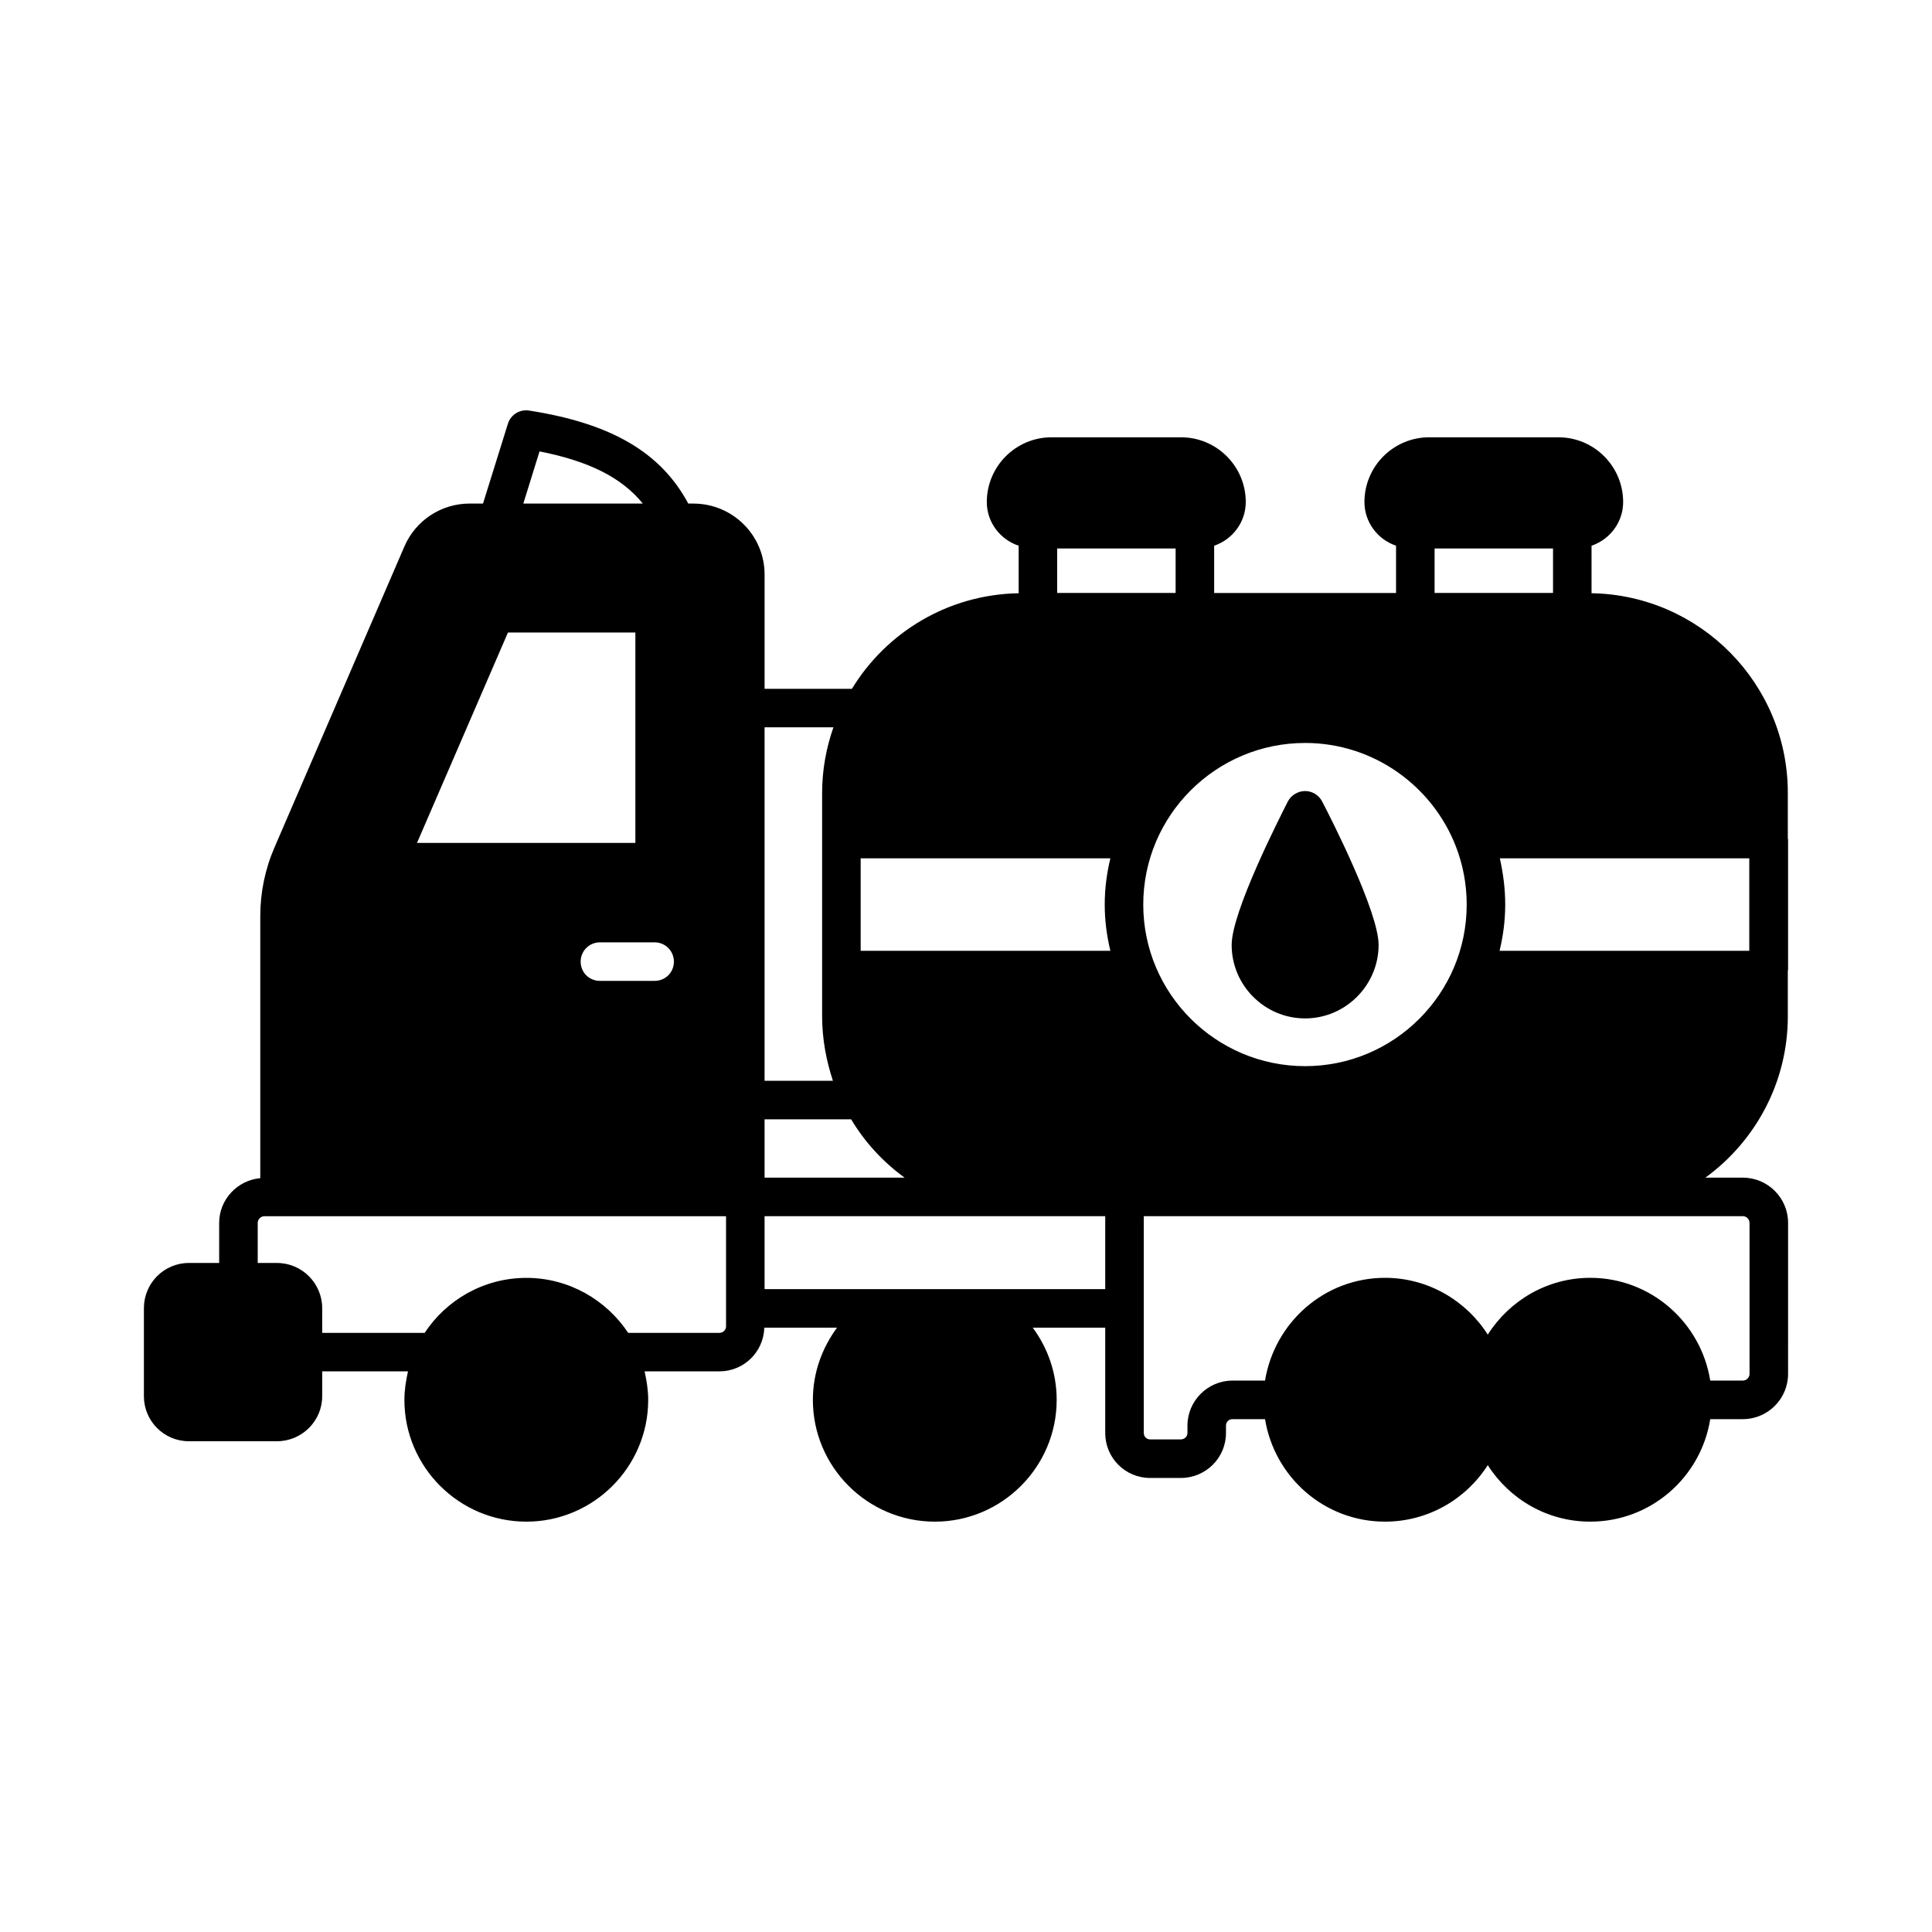
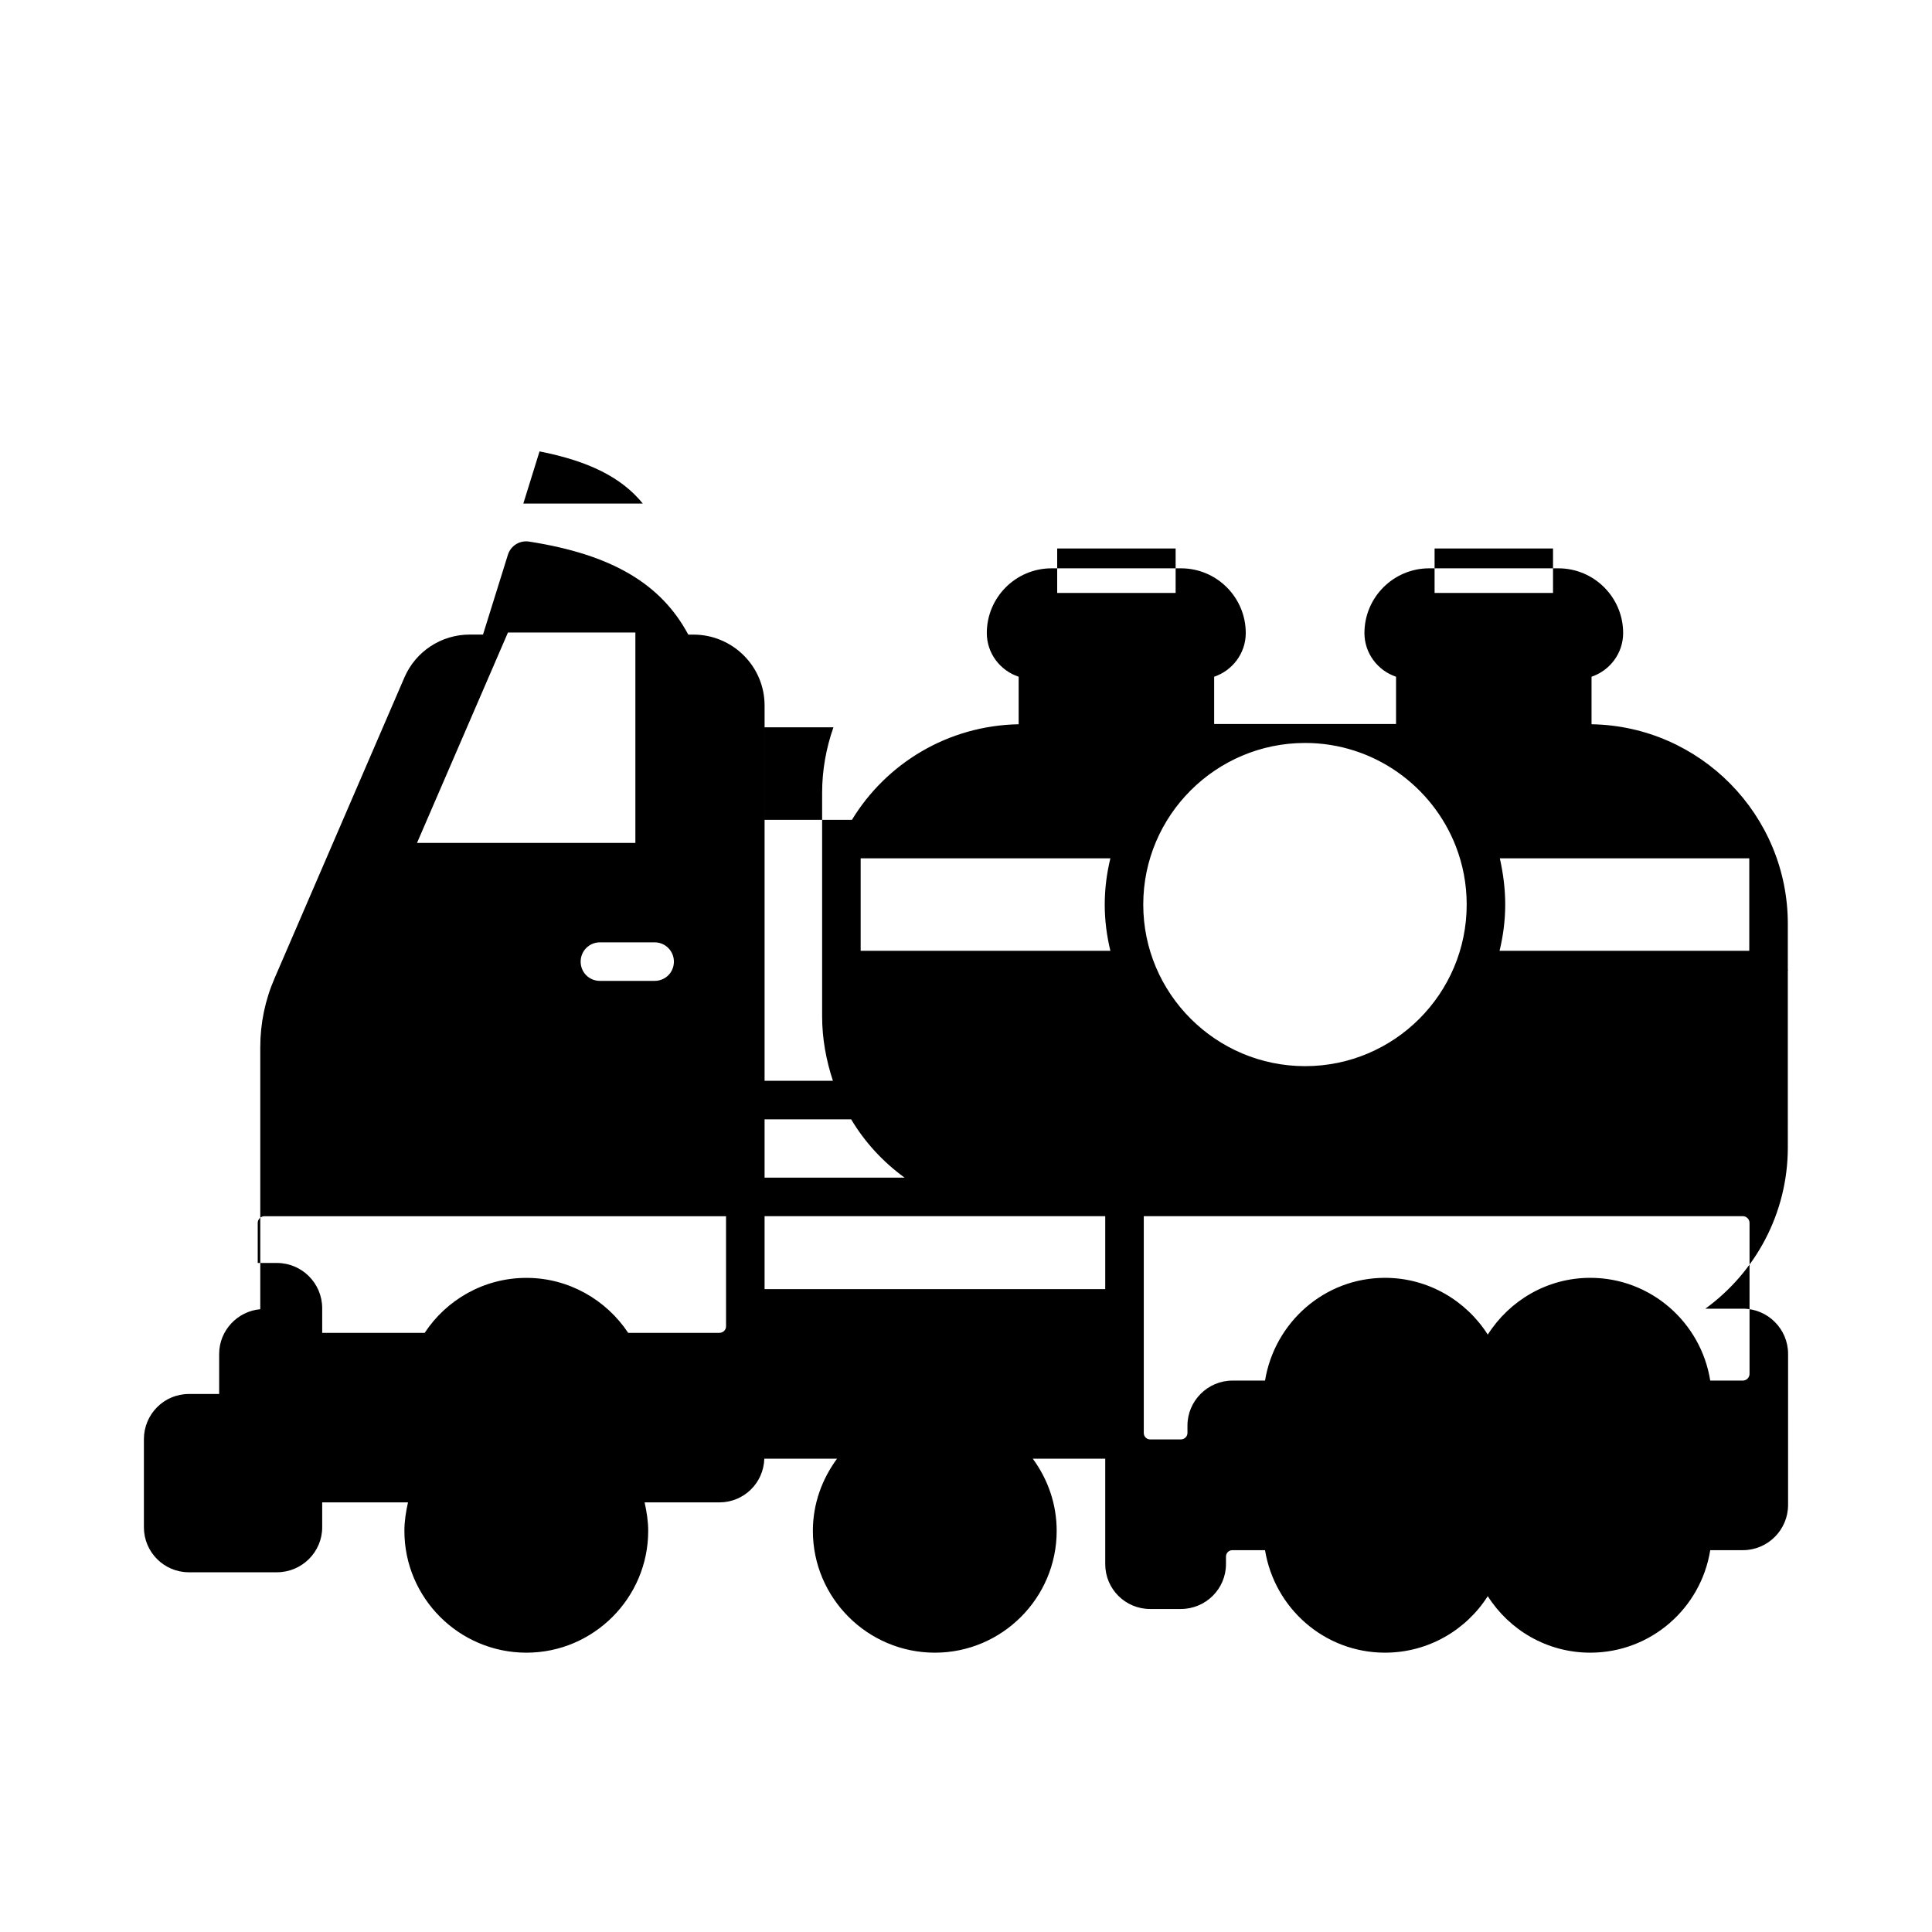
<svg xmlns="http://www.w3.org/2000/svg" fill="#000000" width="800px" height="800px" version="1.1" viewBox="144 144 512 512">
  <g>
-     <path d="m617.79 413.34v-12.117c0-0.066 0.066-0.066 0.066-0.137v-34.723l-0.066-0.066v-12.188c0-28.867-23.215-52.422-52.016-52.898v-12.594c4.832-1.633 8.375-6.195 8.375-11.574 0-9.465-7.691-17.156-17.156-17.156h-34.246c-9.465 0-17.156 7.691-17.156 17.156 0 5.379 3.539 9.941 8.375 11.574v12.527h-48.203v-12.527c4.832-1.633 8.375-6.195 8.375-11.574 0-9.465-7.691-17.156-17.156-17.156h-34.312c-9.465 0-17.156 7.691-17.156 17.156 0 5.379 3.539 9.941 8.441 11.574v12.594c-18.723 0.34-35.062 10.348-44.184 25.328h-23.148v-30.297c0-10.348-8.441-18.789-18.859-18.789h-1.363c-7.215-13.48-20.289-21.242-42.145-24.645-2.519-0.41-4.902 1.09-5.652 3.473l-6.602 21.164h-3.539c-7.488 0-14.297 4.426-17.293 11.371l-34.383 79.656c-2.519 5.785-3.812 11.984-3.812 18.312v69.445c-6.059 0.543-10.895 5.652-10.895 11.848v10.621h-8.031c-6.606 0-11.914 5.379-11.914 11.98v23.352c0 6.535 5.309 11.914 11.914 11.914h23.352c6.606 0 11.984-5.379 11.984-11.914v-6.606h22.738c-0.543 2.449-0.953 4.969-0.953 7.559 0 17.77 14.5 32.27 32.34 32.27 17.77 0 32.27-14.5 32.27-32.27 0-2.586-0.41-5.106-0.953-7.559h19.812c6.469 0 11.711-5.106 11.914-11.574h19.266c-3.949 5.379-6.398 11.914-6.398 19.133 0 17.77 14.5 32.27 32.34 32.27 17.77 0 32.27-14.5 32.27-32.27 0-7.215-2.383-13.754-6.332-19.133h19.199v27.914c0 6.606 5.309 11.914 11.914 11.914h8.102c6.606 0 11.984-5.309 11.984-11.914v-1.973c0-0.953 0.75-1.703 1.703-1.703h8.645c2.519 15.387 15.727 27.164 31.793 27.164 11.438 0 21.516-5.992 27.234-14.977 5.719 8.988 15.727 14.977 27.164 14.977 16.066 0 29.344-11.777 31.793-27.164h8.645c6.606 0 11.984-5.379 11.984-11.984l0.004-40.027c0-6.606-5.379-11.984-11.984-11.984h-9.941c13.211-9.598 21.855-25.191 21.855-42.754zm-295.2-14.504c0 2.859-2.246 5.106-5.106 5.106h-14.5c-2.859 0-5.106-2.246-5.106-5.106 0-2.793 2.246-5.106 5.106-5.106h14.5c2.859 0 5.106 2.316 5.106 5.106zm-35.609-135.21c13.141 2.586 21.785 6.945 27.367 13.82h-31.66zm-8.371 48h33.77v55.758h-57.871zm57.801 183.89c0 0.953-0.816 1.703-1.77 1.703h-24.168c-5.789-8.719-15.73-14.57-26.965-14.57-11.301 0-21.242 5.856-26.961 14.57h-27.164v-6.535c0-6.606-5.379-11.984-11.984-11.984h-5.102v-10.621c0-0.953 0.816-1.77 1.77-1.77h122.34zm187.77-206.16h31.387v11.777h-31.387zm-177.56 47.387h18.246c-1.906 5.445-2.996 11.301-2.996 17.359v59.23c0 5.992 1.09 11.711 2.859 17.09h-18.109zm0 103.89h22.945c3.609 6.059 8.441 11.301 14.16 15.453h-37.105zm90.277 45h-90.277v-19.336h90.277zm1.363-89.664h-66.176v-24.508h66.176c-0.953 3.949-1.496 8.035-1.496 12.254-0.004 4.223 0.543 8.305 1.496 12.254zm-14.094-94.836v-11.777h31.387v11.777zm65.699 39.758c18.18 0 33.77 11.438 39.965 27.438 1.84 4.766 2.859 9.941 2.859 15.387 0 23.625-19.199 42.824-42.824 42.824s-42.891-19.199-42.891-42.824 19.266-42.824 42.891-42.824zm116.01 125.41c0.953 0 1.77 0.816 1.77 1.77v40.031c0 0.953-0.816 1.77-1.77 1.77h-8.645c-2.449-15.387-15.727-27.234-31.793-27.234-11.438 0-21.445 6.059-27.164 15.047-5.719-8.988-15.797-15.047-27.234-15.047-16.066 0-29.277 11.848-31.793 27.234h-8.645c-6.535 0-11.914 5.379-11.914 11.914v1.973c0 0.953-0.816 1.703-1.77 1.703h-8.102c-0.953 0-1.703-0.75-1.703-1.703v-57.461zm-64.473-70.332c0.953-3.949 1.496-8.035 1.496-12.254 0-4.223-0.543-8.305-1.43-12.254h66.109v24.508z" />
-     <path d="m489.87 413.89c10.688 0 19.473-8.781 19.473-19.473 0-8.715-12.461-33.223-14.977-38.059-0.887-1.633-2.586-2.723-4.492-2.723s-3.676 1.09-4.562 2.723c-2.449 4.832-14.91 29.344-14.91 38.059-0.004 10.691 8.711 19.473 19.469 19.473z" />
+     <path d="m617.79 413.34v-12.117c0-0.066 0.066-0.066 0.066-0.137l-0.066-0.066v-12.188c0-28.867-23.215-52.422-52.016-52.898v-12.594c4.832-1.633 8.375-6.195 8.375-11.574 0-9.465-7.691-17.156-17.156-17.156h-34.246c-9.465 0-17.156 7.691-17.156 17.156 0 5.379 3.539 9.941 8.375 11.574v12.527h-48.203v-12.527c4.832-1.633 8.375-6.195 8.375-11.574 0-9.465-7.691-17.156-17.156-17.156h-34.312c-9.465 0-17.156 7.691-17.156 17.156 0 5.379 3.539 9.941 8.441 11.574v12.594c-18.723 0.34-35.062 10.348-44.184 25.328h-23.148v-30.297c0-10.348-8.441-18.789-18.859-18.789h-1.363c-7.215-13.48-20.289-21.242-42.145-24.645-2.519-0.41-4.902 1.09-5.652 3.473l-6.602 21.164h-3.539c-7.488 0-14.297 4.426-17.293 11.371l-34.383 79.656c-2.519 5.785-3.812 11.984-3.812 18.312v69.445c-6.059 0.543-10.895 5.652-10.895 11.848v10.621h-8.031c-6.606 0-11.914 5.379-11.914 11.98v23.352c0 6.535 5.309 11.914 11.914 11.914h23.352c6.606 0 11.984-5.379 11.984-11.914v-6.606h22.738c-0.543 2.449-0.953 4.969-0.953 7.559 0 17.77 14.5 32.27 32.34 32.27 17.77 0 32.27-14.5 32.27-32.27 0-2.586-0.41-5.106-0.953-7.559h19.812c6.469 0 11.711-5.106 11.914-11.574h19.266c-3.949 5.379-6.398 11.914-6.398 19.133 0 17.77 14.5 32.27 32.34 32.27 17.77 0 32.27-14.5 32.27-32.27 0-7.215-2.383-13.754-6.332-19.133h19.199v27.914c0 6.606 5.309 11.914 11.914 11.914h8.102c6.606 0 11.984-5.309 11.984-11.914v-1.973c0-0.953 0.75-1.703 1.703-1.703h8.645c2.519 15.387 15.727 27.164 31.793 27.164 11.438 0 21.516-5.992 27.234-14.977 5.719 8.988 15.727 14.977 27.164 14.977 16.066 0 29.344-11.777 31.793-27.164h8.645c6.606 0 11.984-5.379 11.984-11.984l0.004-40.027c0-6.606-5.379-11.984-11.984-11.984h-9.941c13.211-9.598 21.855-25.191 21.855-42.754zm-295.2-14.504c0 2.859-2.246 5.106-5.106 5.106h-14.5c-2.859 0-5.106-2.246-5.106-5.106 0-2.793 2.246-5.106 5.106-5.106h14.5c2.859 0 5.106 2.316 5.106 5.106zm-35.609-135.21c13.141 2.586 21.785 6.945 27.367 13.82h-31.66zm-8.371 48h33.77v55.758h-57.871zm57.801 183.89c0 0.953-0.816 1.703-1.77 1.703h-24.168c-5.789-8.719-15.73-14.57-26.965-14.57-11.301 0-21.242 5.856-26.961 14.57h-27.164v-6.535c0-6.606-5.379-11.984-11.984-11.984h-5.102v-10.621c0-0.953 0.816-1.77 1.77-1.77h122.34zm187.77-206.16h31.387v11.777h-31.387zm-177.56 47.387h18.246c-1.906 5.445-2.996 11.301-2.996 17.359v59.23c0 5.992 1.09 11.711 2.859 17.09h-18.109zm0 103.89h22.945c3.609 6.059 8.441 11.301 14.16 15.453h-37.105zm90.277 45h-90.277v-19.336h90.277zm1.363-89.664h-66.176v-24.508h66.176c-0.953 3.949-1.496 8.035-1.496 12.254-0.004 4.223 0.543 8.305 1.496 12.254zm-14.094-94.836v-11.777h31.387v11.777zm65.699 39.758c18.18 0 33.77 11.438 39.965 27.438 1.84 4.766 2.859 9.941 2.859 15.387 0 23.625-19.199 42.824-42.824 42.824s-42.891-19.199-42.891-42.824 19.266-42.824 42.891-42.824zm116.01 125.41c0.953 0 1.77 0.816 1.77 1.77v40.031c0 0.953-0.816 1.77-1.77 1.77h-8.645c-2.449-15.387-15.727-27.234-31.793-27.234-11.438 0-21.445 6.059-27.164 15.047-5.719-8.988-15.797-15.047-27.234-15.047-16.066 0-29.277 11.848-31.793 27.234h-8.645c-6.535 0-11.914 5.379-11.914 11.914v1.973c0 0.953-0.816 1.703-1.77 1.703h-8.102c-0.953 0-1.703-0.75-1.703-1.703v-57.461zm-64.473-70.332c0.953-3.949 1.496-8.035 1.496-12.254 0-4.223-0.543-8.305-1.43-12.254h66.109v24.508z" />
  </g>
</svg>